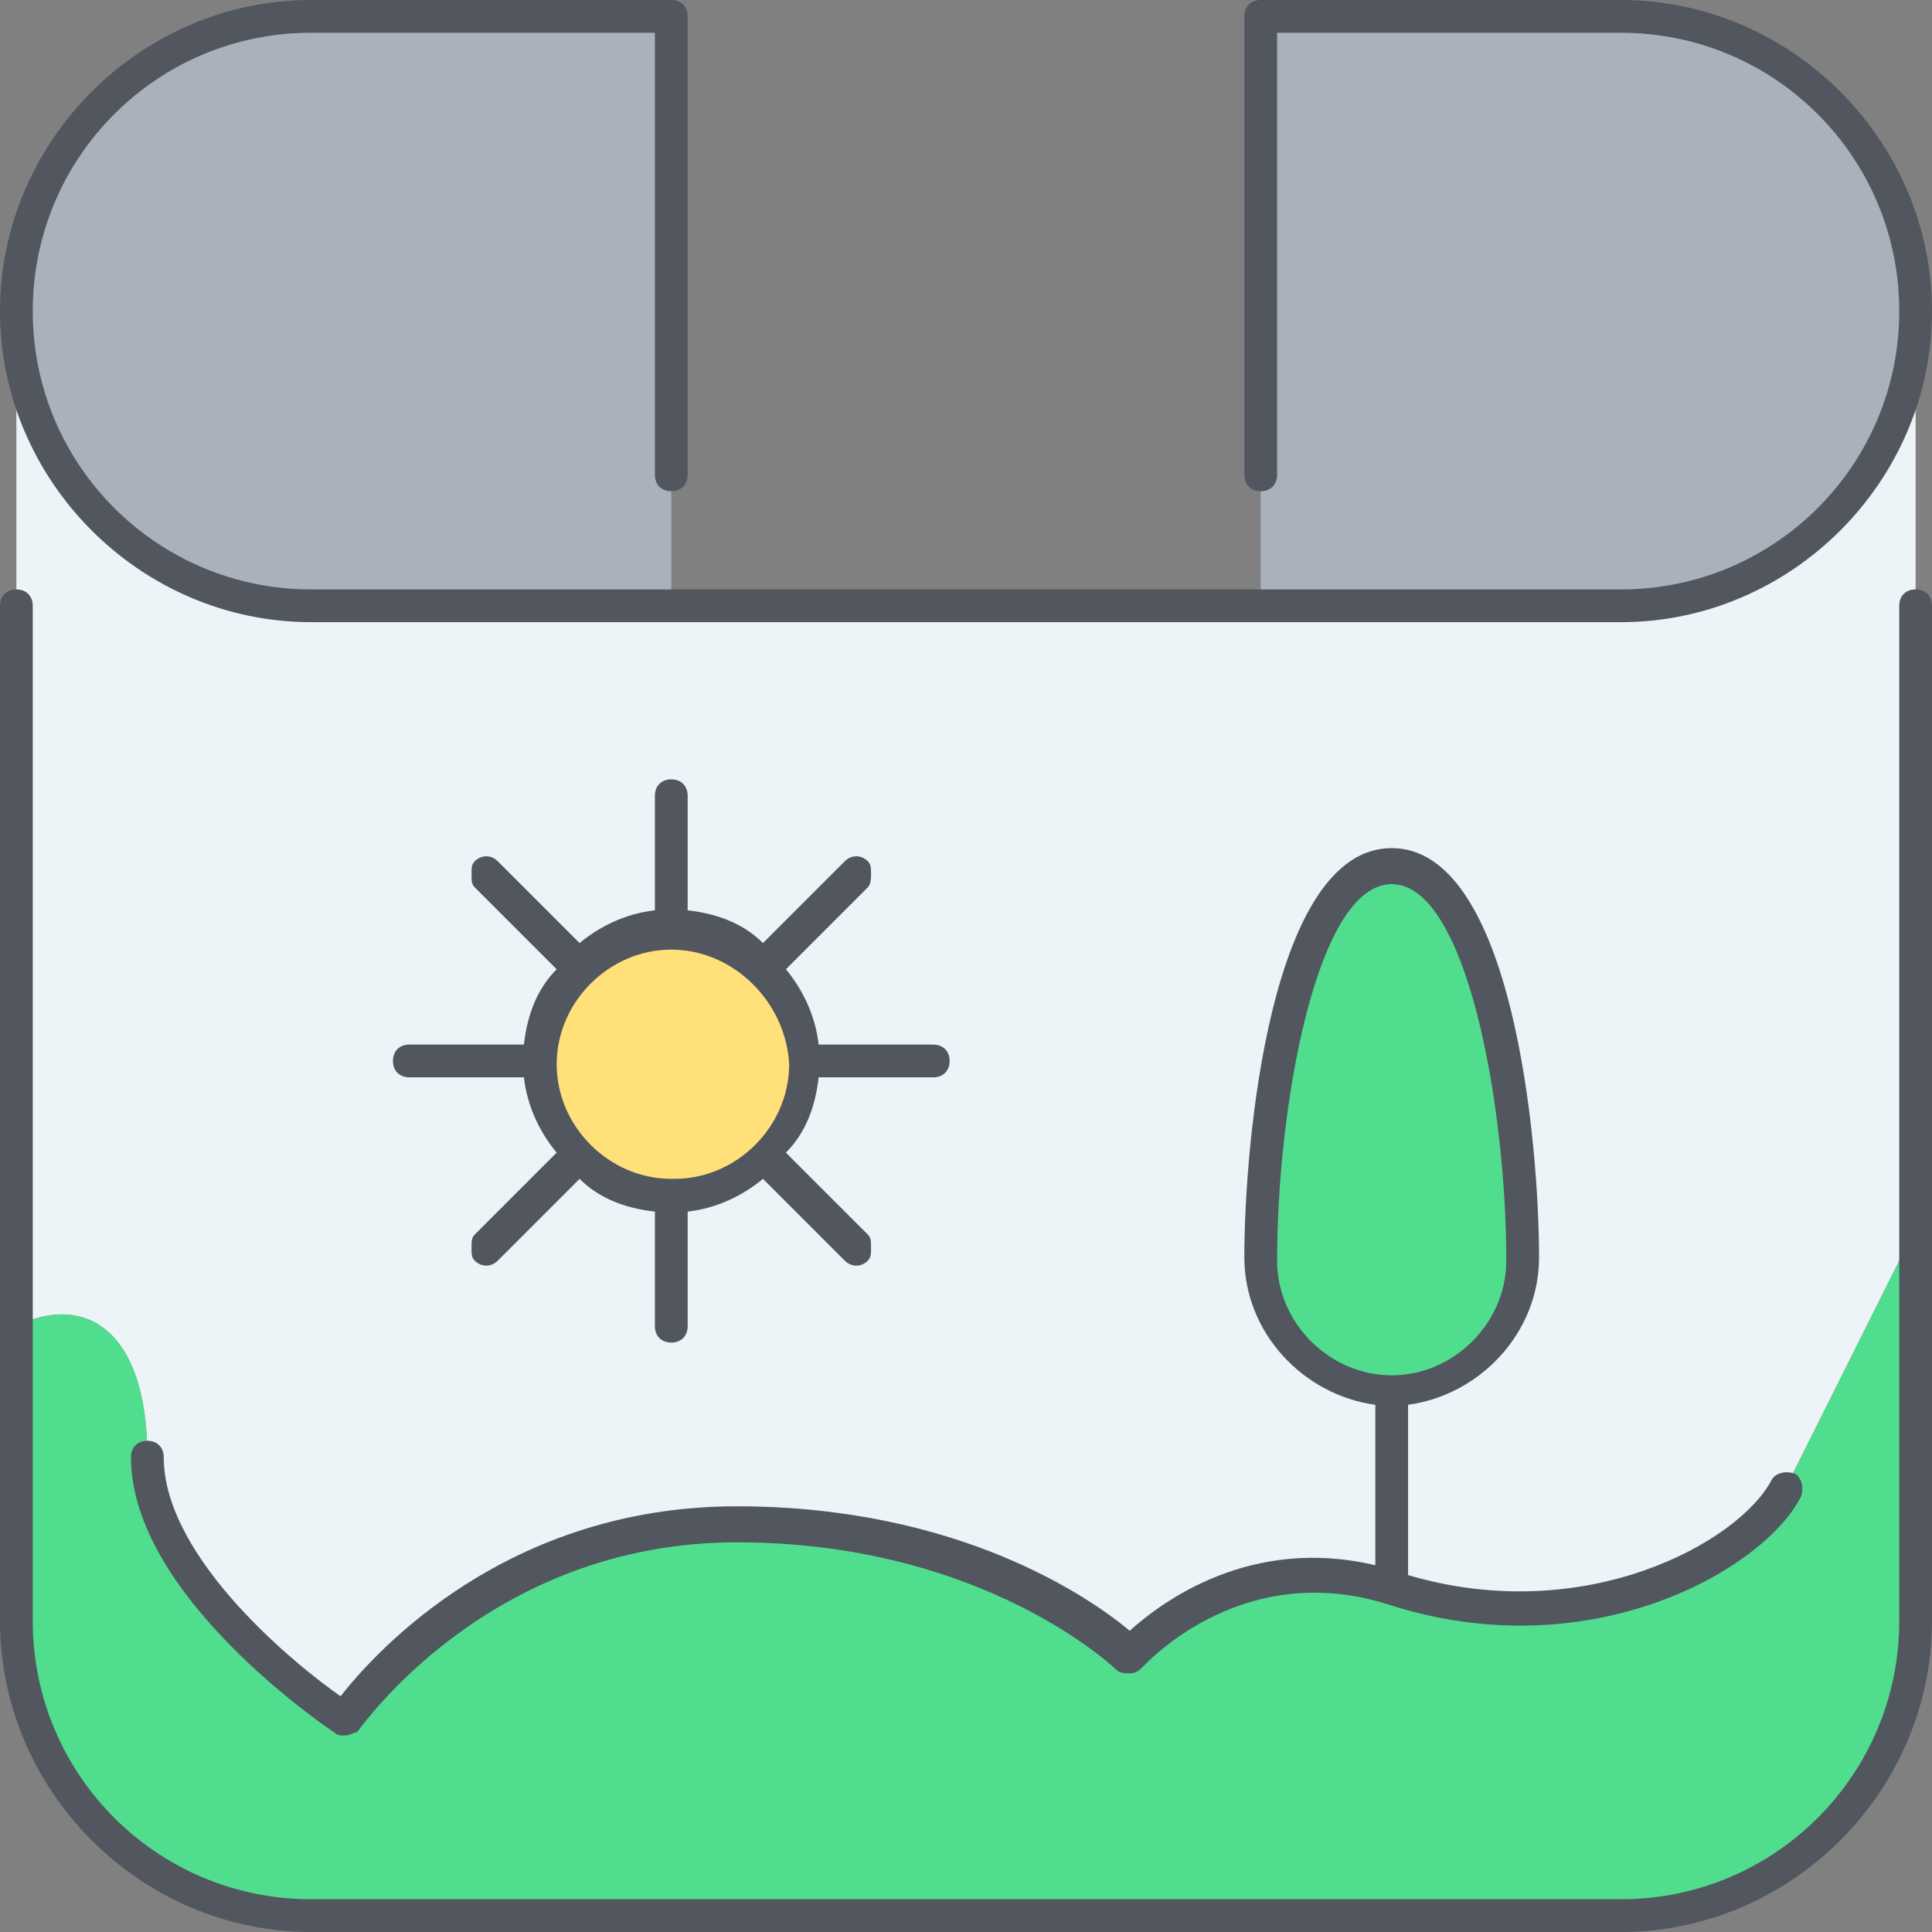
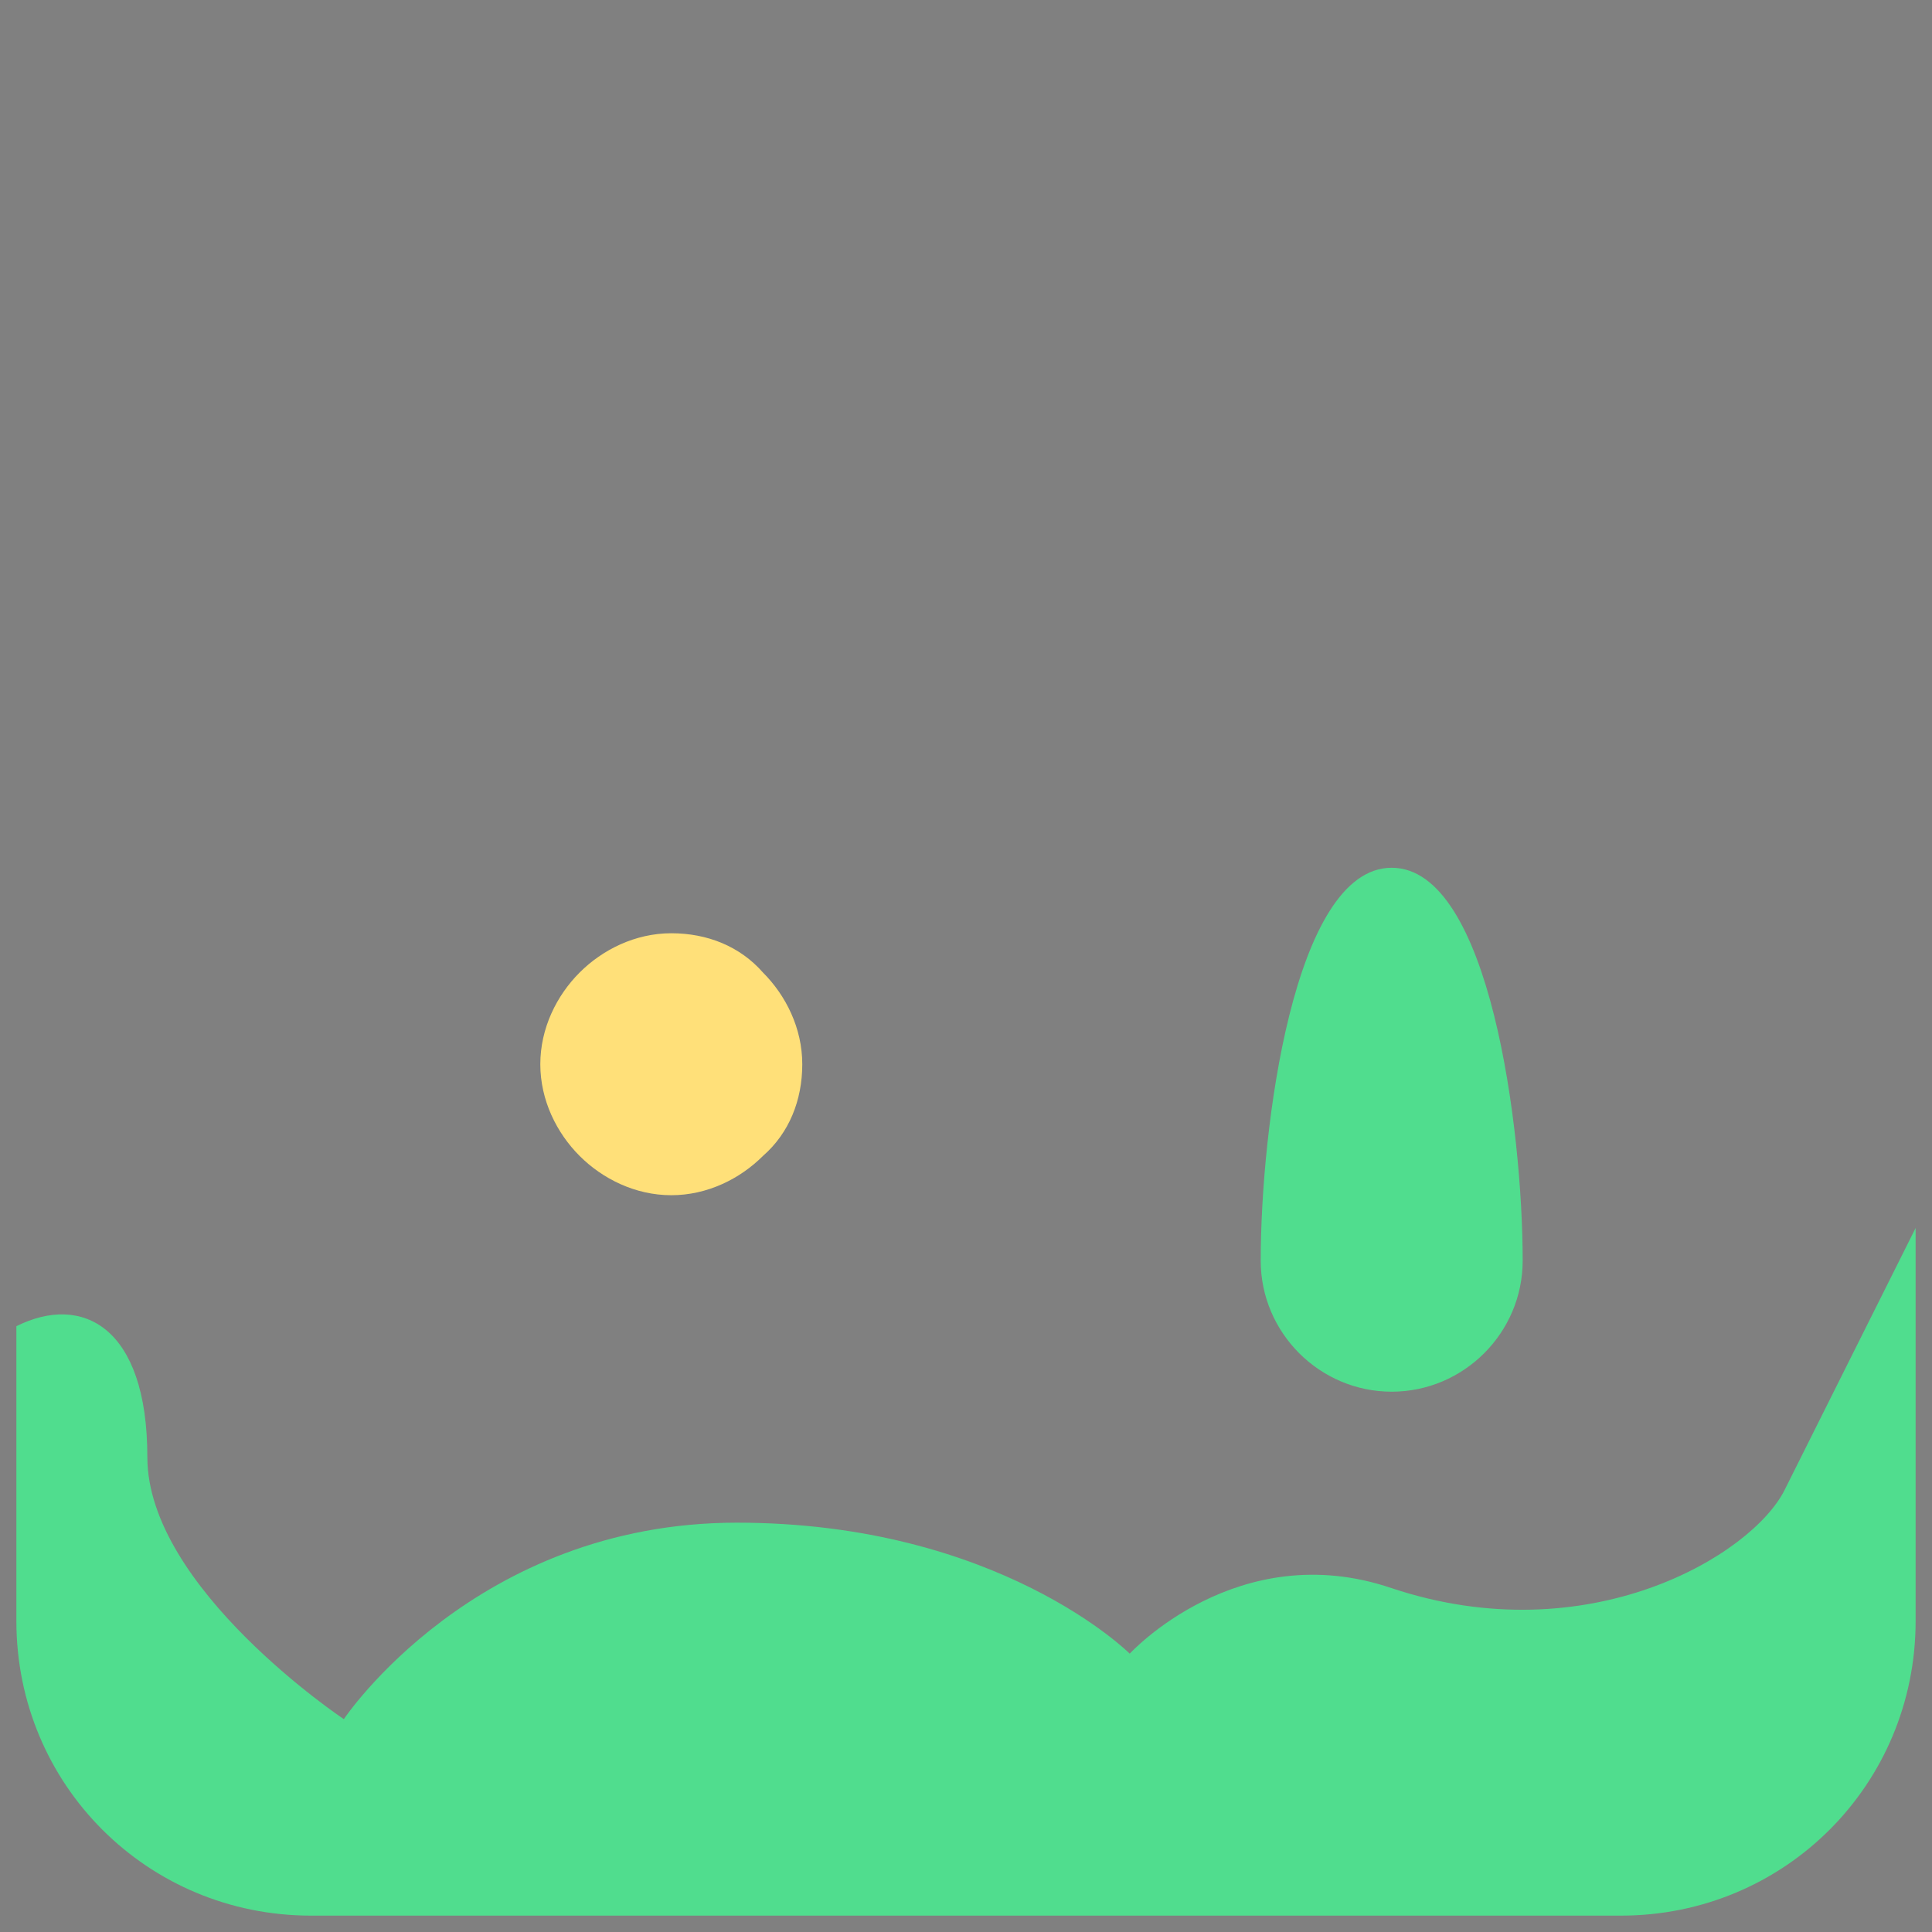
<svg xmlns="http://www.w3.org/2000/svg" height="800px" width="800px" version="1.1" id="Layer_1" viewBox="0 0 503.467 503.467" xml:space="preserve">
  <rect x="0" y="0" width="503.467" height="503.467" fill="#808080" stroke="none" />
  <g transform="translate(1 1)">
-     <path style="fill:#ECF4F7;" d="M3.267,80.067c0,42.667,34.133,76.8,76.8,76.8h93.867h153.6H421.4c42.667,0,76.8-34.133,76.8-76.8   V319l-34.133,68.267c-8.533,17.067-51.2,42.667-102.4,25.6c-40.107-13.653-68.267,17.067-68.267,17.067S259.267,395.8,191,395.8   S88.6,447,88.6,447s-51.2-34.133-51.2-68.267S20.333,336.067,3.267,344.6V80.067z" />
    <path style="fill:#50DD8E;" d="M361.667,225.133c25.6,0,34.133,68.267,34.133,102.4c0,18.773-15.36,34.133-34.133,34.133   s-34.133-15.36-34.133-34.133C327.533,293.4,336.067,225.133,361.667,225.133z M498.2,319v102.4c0,42.667-34.133,76.8-76.8,76.8   H80.067c-42.667,0-76.8-34.133-76.8-76.8v-76.8c17.067-8.533,34.133,0,34.133,34.133S88.6,447,88.6,447s34.133-51.2,102.4-51.2   s102.4,34.133,102.4,34.133s28.16-30.72,68.267-17.067c51.2,17.067,93.867-8.533,102.4-25.6L498.2,319z" />
    <path style="fill:#FFE079;" d="M197.827,252.44c5.973,5.973,10.24,14.507,10.24,23.893c0,9.386-3.413,17.92-10.24,23.893   c-5.973,5.973-14.507,10.24-23.893,10.24c-9.387,0-17.92-4.267-23.893-10.24c-5.973-5.973-10.24-14.507-10.24-23.893   c0-9.386,4.267-17.92,10.24-23.893c5.973-5.973,14.507-10.24,23.893-10.24C183.32,242.2,191.853,245.613,197.827,252.44" />
-     <path style="fill:#AAB1BA;" d="M498.2,80.067c0,42.667-34.133,76.8-76.8,76.8h-93.867V3.267H421.4   C464.067,3.267,498.2,37.4,498.2,80.067z M173.933,3.267v153.6H80.067c-42.667,0-76.8-34.133-76.8-76.8s34.133-76.8,76.8-76.8   H173.933z" />
  </g>
-   <path style="fill:#51565F;" d="M422.4,503.467H81.067C36.693,503.467,0,466.773,0,422.4V157.867c0-2.56,1.707-4.267,4.267-4.267  s4.267,1.707,4.267,4.267V422.4c0,40.107,32.427,72.533,72.533,72.533H422.4c40.107,0,72.533-32.427,72.533-72.533V157.867  c0-2.56,1.707-4.267,4.267-4.267c2.56,0,4.267,1.707,4.267,4.267V422.4C503.467,466.773,466.773,503.467,422.4,503.467z   M89.6,452.267c-0.853,0-1.707,0-2.56-0.853c-2.56-1.707-52.907-35.84-52.907-71.68c0-2.56,1.707-4.267,4.267-4.267  s4.267,1.707,4.267,4.267c0,26.453,34.987,54.613,46.08,62.293c9.387-11.947,43.52-49.493,103.253-49.493  c58.027,0,92.16,23.893,102.4,32.427c8.533-7.68,31.573-24.747,64-17.067V366.08c-18.773-2.56-34.133-18.773-34.133-38.4  c0-29.867,6.827-106.667,38.4-106.667s38.4,76.8,38.4,106.667c0,19.627-15.36,35.84-34.133,38.4v44.373  c46.08,13.653,86.187-8.533,94.72-24.747c0.853-1.707,3.413-2.56,5.973-1.707c1.707,0.853,2.56,3.413,1.707,5.973  c-9.387,18.773-54.613,45.227-107.52,28.16l0,0c-37.547-11.947-62.293,14.507-64,16.213c-0.853,0.853-1.707,1.707-3.413,1.707  c-0.853,0-2.56,0-3.413-0.853c0,0-34.133-33.28-98.987-33.28s-98.133,48.64-98.987,49.493  C92.16,451.413,91.307,452.267,89.6,452.267z M362.667,230.4c-19.627,0-29.867,58.027-29.867,98.133  c0,16.213,13.653,29.867,29.867,29.867s29.867-13.653,29.867-29.867C392.533,288.427,382.293,230.4,362.667,230.4z M174.933,349.867  c-2.56,0-4.267-1.707-4.267-4.267v-29.867c-7.68-0.853-14.507-3.413-19.627-8.533l-21.333,21.333c-1.707,1.707-4.267,1.707-5.973,0  c-0.853-0.853-0.853-1.707-0.853-3.413s0-2.56,0.853-3.413l21.333-21.333c-4.267-5.12-7.68-11.947-8.533-19.627h-29.867  c-2.56,0-4.267-1.707-4.267-4.267s1.707-4.267,4.267-4.267h29.867c0.853-7.68,3.413-14.507,8.533-19.627l-21.333-21.333  c-0.853-0.853-0.853-1.707-0.853-3.413s0-2.56,0.853-3.413c1.707-1.707,4.267-1.707,5.973,0l21.333,21.333  c5.12-4.267,11.947-7.68,19.627-8.533V207.36c0-2.56,1.707-4.267,4.267-4.267s4.267,1.707,4.267,4.267v29.867  c7.68,0.853,14.507,3.413,19.627,8.533l21.333-21.333c1.707-1.707,4.267-1.707,5.973,0c0.853,0.853,0.853,1.707,0.853,3.413  c0,0.853,0,2.56-0.853,3.413L204.8,252.587c4.267,5.12,7.68,11.947,8.533,19.627H243.2c2.56,0,4.267,1.707,4.267,4.267  s-1.707,4.267-4.267,4.267h-29.867c-0.853,7.68-3.413,14.507-8.533,19.627l21.333,21.333c0.853,0.853,0.853,1.707,0.853,3.413  s0,2.56-0.853,3.413c-1.707,1.707-4.267,1.707-5.973,0L198.827,307.2c-5.12,4.267-11.947,7.68-19.627,8.533V345.6  C179.2,348.16,177.493,349.867,174.933,349.867z M174.933,247.467c-16.213,0-29.867,13.653-29.867,29.867  S158.72,307.2,174.933,307.2c0,0,0,0,0.853,0c16.213,0,29.867-13.653,29.867-29.867l0,0l0,0  C204.8,261.12,191.147,247.467,174.933,247.467z M422.4,162.133H81.067C36.693,162.133,0,125.44,0,81.067S36.693,0,81.067,0h93.867  c2.56,0,4.267,1.707,4.267,4.267v119.467c0,2.56-1.707,4.267-4.267,4.267c-2.56,0-4.267-1.707-4.267-4.267V8.533h-89.6  C40.96,8.533,8.533,40.96,8.533,81.067S40.96,153.6,81.067,153.6H422.4c40.107,0,72.533-32.427,72.533-72.533  S462.507,8.533,422.4,8.533h-89.6v115.2c0,2.56-1.707,4.267-4.267,4.267s-4.267-1.707-4.267-4.267V4.267  c0-2.56,1.707-4.267,4.267-4.267H422.4c44.373,0,81.067,36.693,81.067,81.067S466.773,162.133,422.4,162.133z" />
</svg>